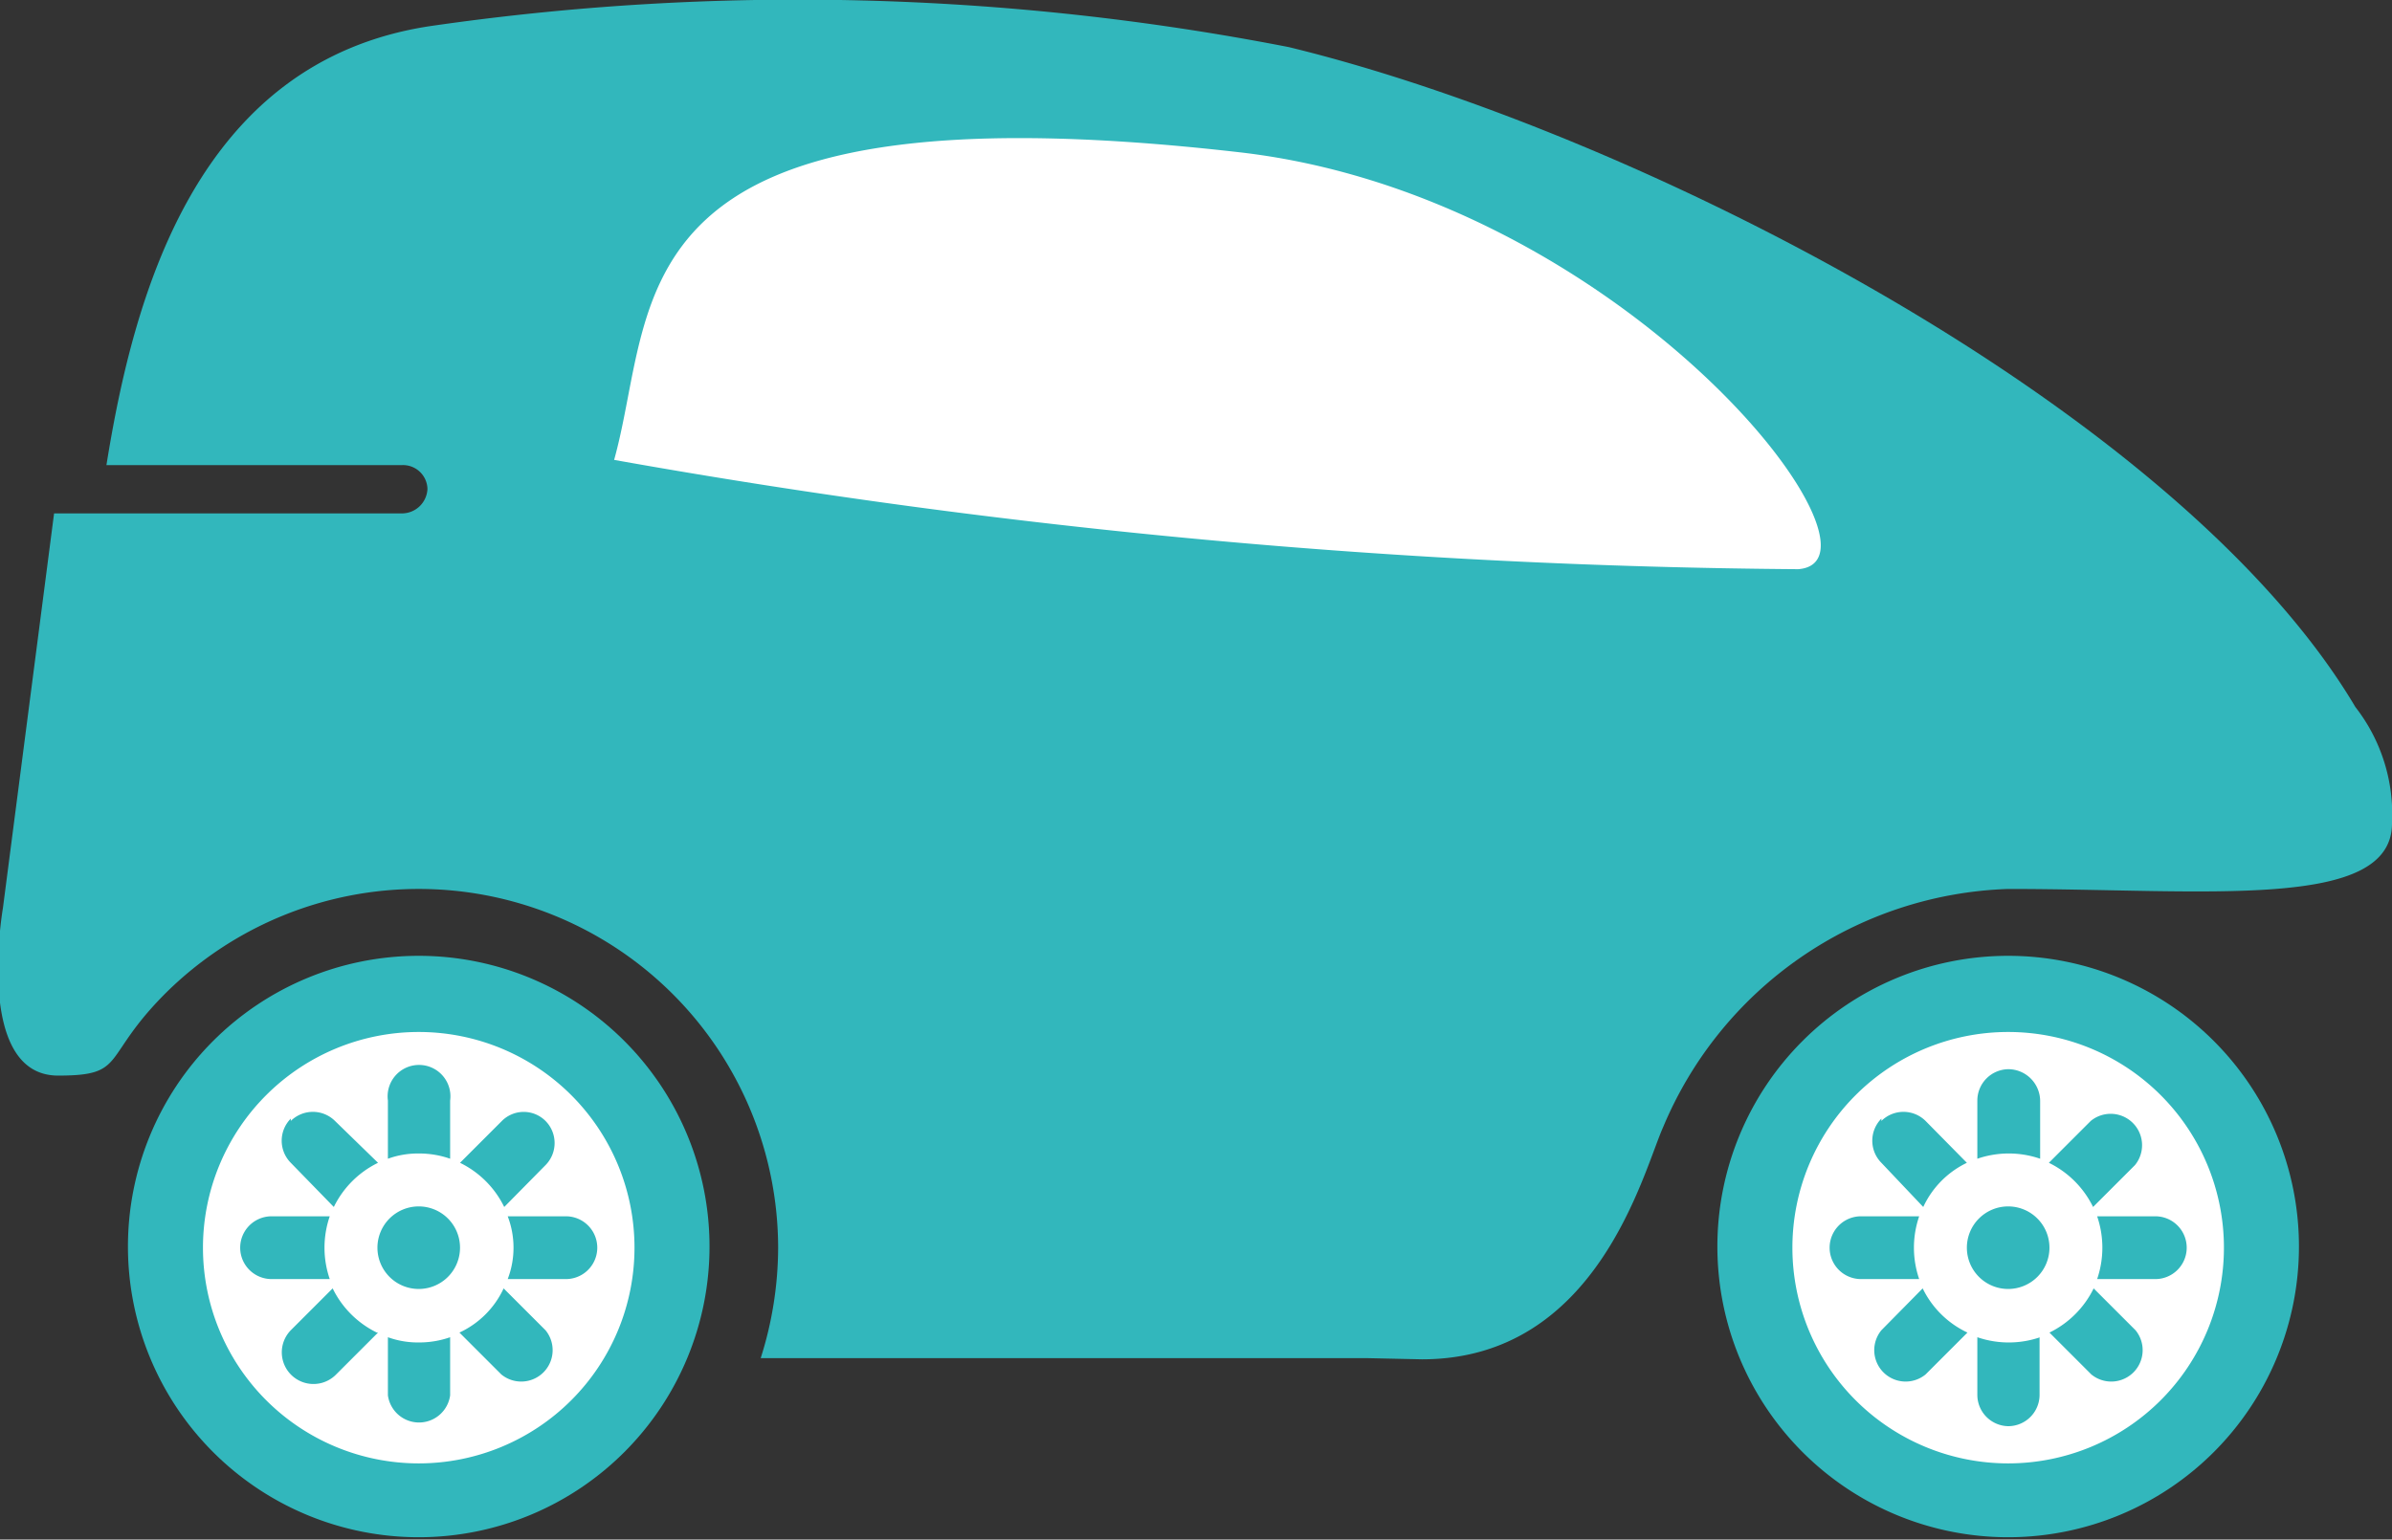
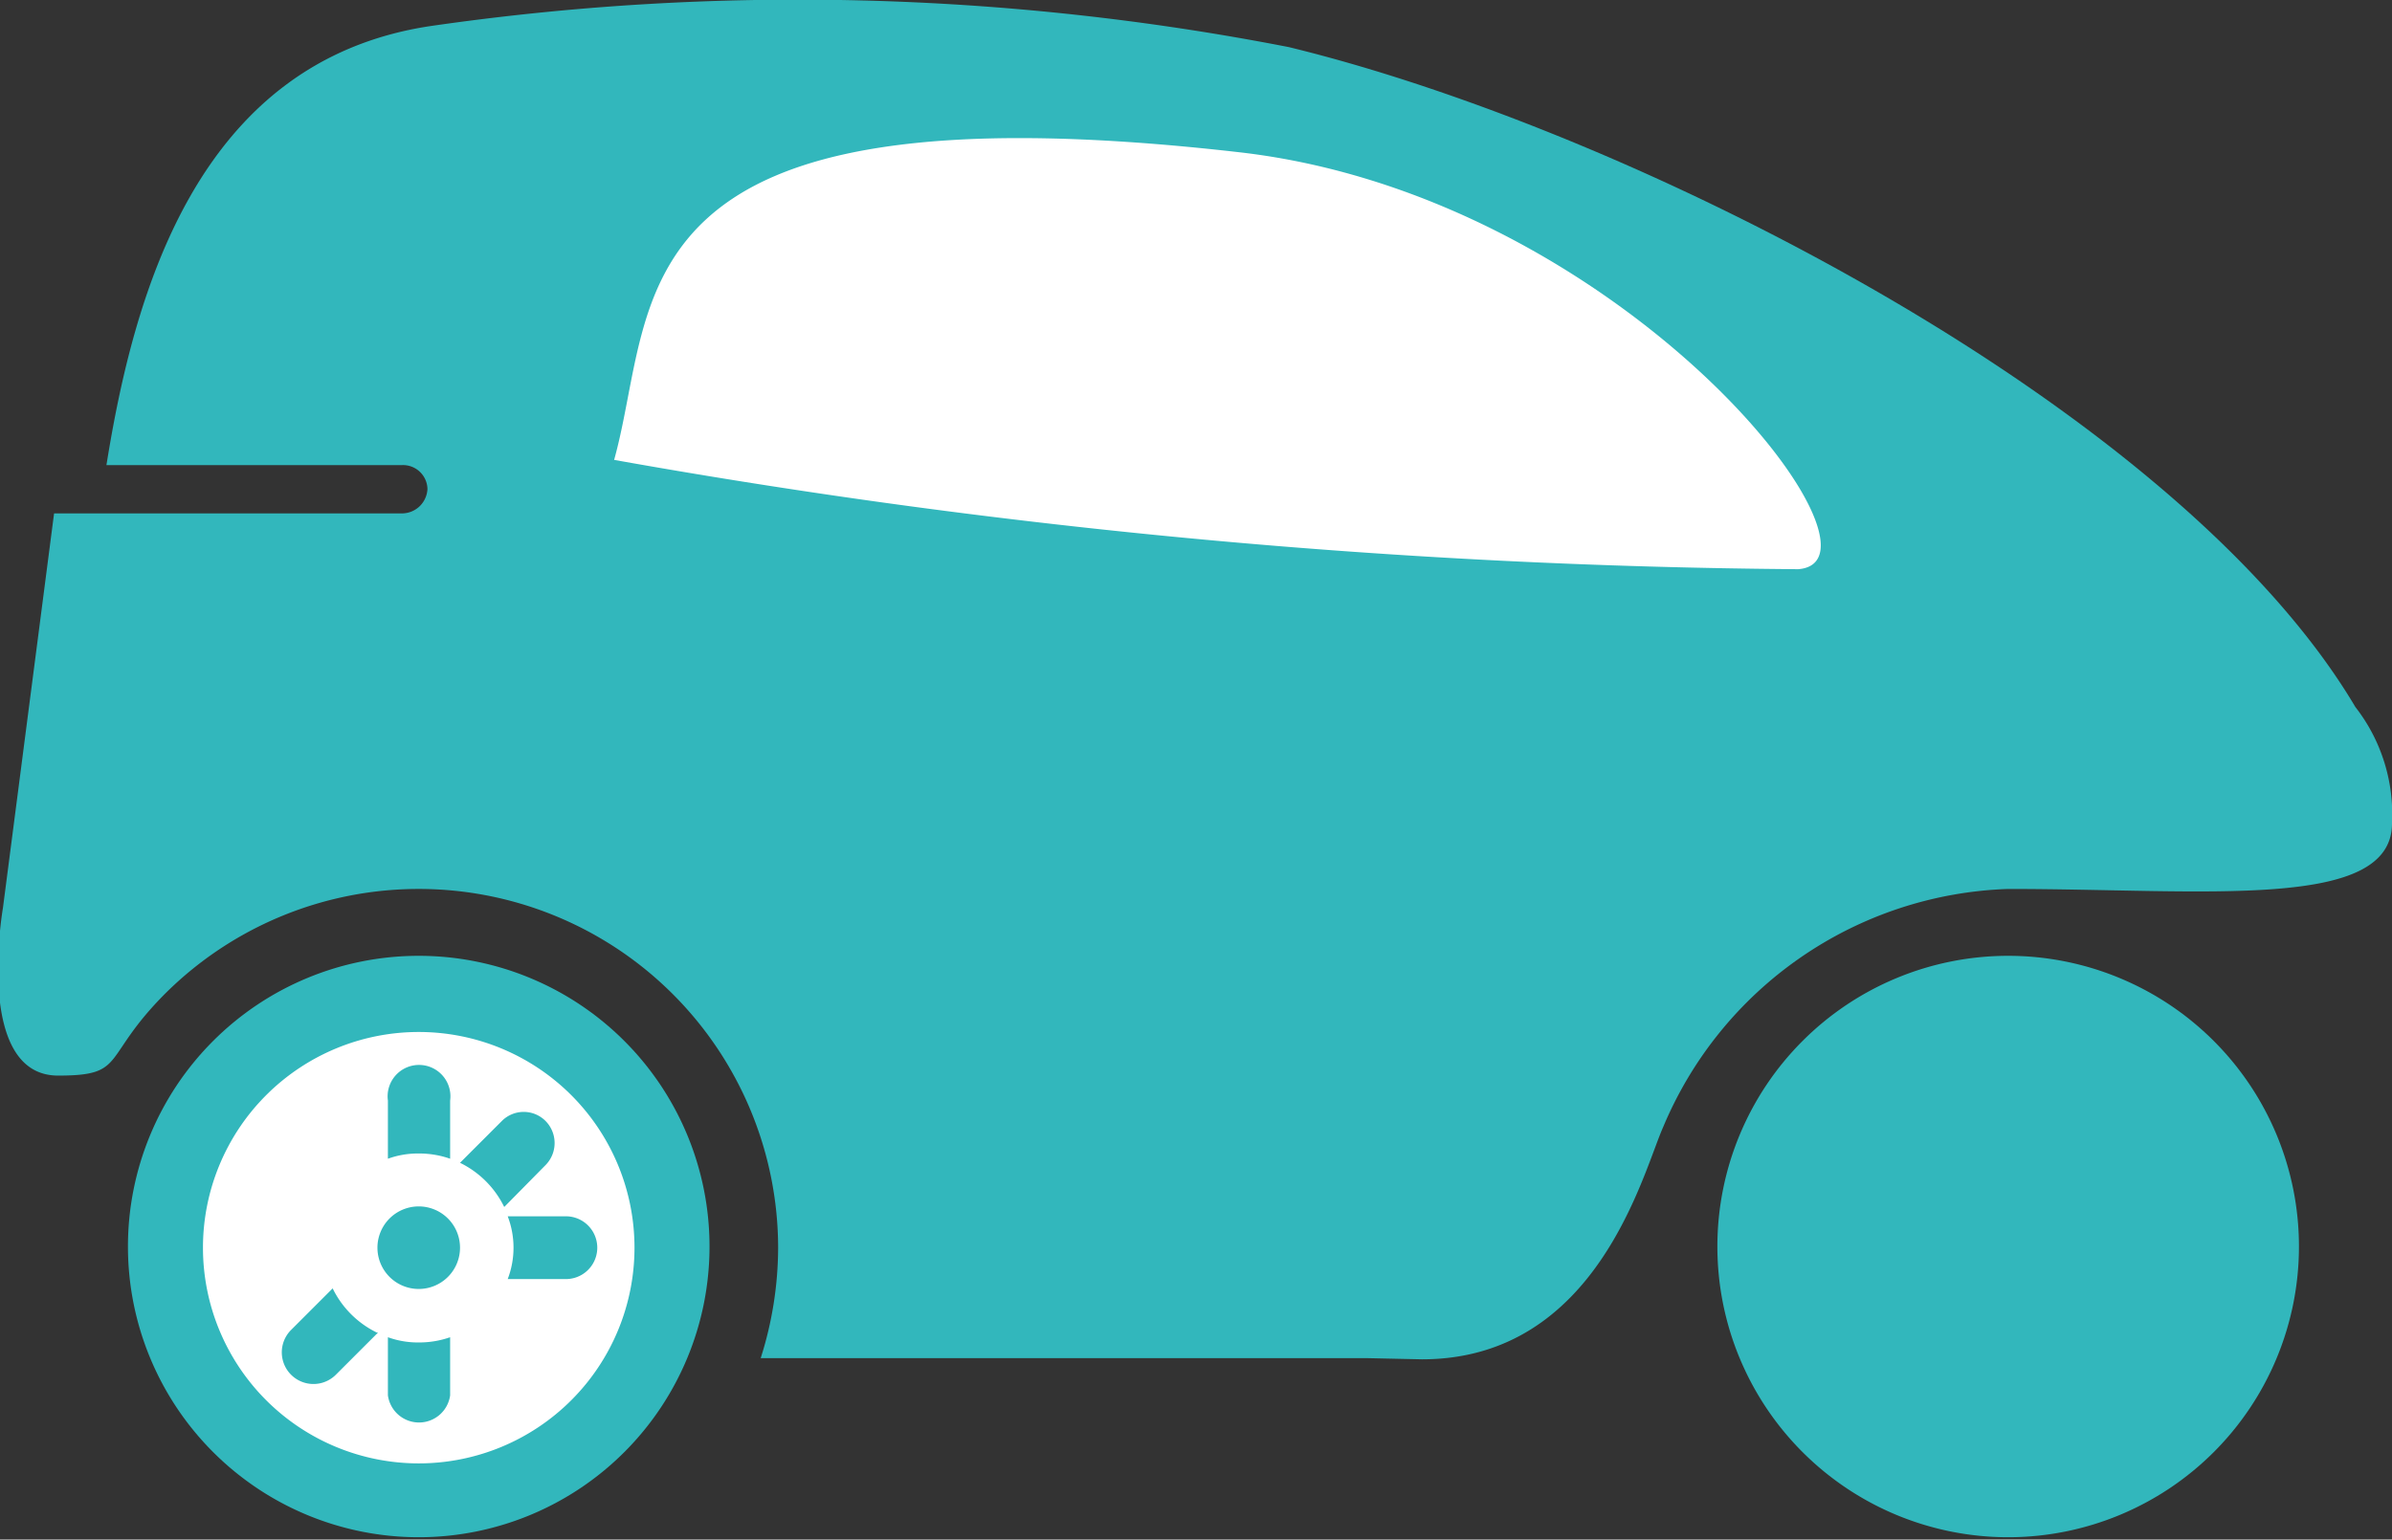
<svg xmlns="http://www.w3.org/2000/svg" viewBox="0 0 41.13 26.48">
  <rect x="0" y="0" width="41.13" height="26.48" fill="#333333" stroke="none" />
  <defs>
    <style>.cls-1{fill:#32b7bc;}.cls-2{fill:#fff;}</style>
  </defs>
  <title>auto_weezl</title>
  <g id="Ebene_2" data-name="Ebene 2">
    <g id="Ebene_1-2" data-name="Ebene 1">
      <g id="auto_weezl">
        <path class="cls-1" d="M7.2,16.44a5,5,0,1,1-5,5,5,5,0,0,1,5-5" />
        <path class="cls-2" d="M7.2,17.75a3.71,3.71,0,1,1-3.71,3.71A3.71,3.71,0,0,1,7.2,17.75" />
        <path class="cls-1" d="M34.53,16.44a5,5,0,1,1-5,5,5,5,0,0,1,5-5" />
-         <path class="cls-2" d="M34.53,17.75a3.71,3.71,0,1,1-3.71,3.71,3.71,3.71,0,0,1,3.71-3.71" />
        <path class="cls-1" d="M23.52,23.36H13.08a6.3,6.3,0,0,0,.3-1.9A6.18,6.18,0,0,0,2.85,17.08C1.73,18.2,2.19,18.5,1,18.5c-1.45,0-.95-2.88-.95-2.88L.93,8.83h6a.44.44,0,0,0,.42-.42A.42.42,0,0,0,6.91,8H1.83C2.3,5.07,3.38,1.06,7.39.45A44.1,44.1,0,0,1,22.16.81C28.09,2.25,37.44,7,40.5,12.16a3,3,0,0,1,.63,2c0,1.51-3.19,1.13-6.6,1.13a6.67,6.67,0,0,0-5.93,4.09c-.35.78-1.13,4-4.15,4Z" />
        <path class="cls-2" d="M21.32,2.62c-10.89-1.25-10,2.56-10.76,5.29A120.92,120.92,0,0,0,30.92,9.79c1.82-.14-3-6.41-9.6-7.17" />
        <path class="cls-1" d="M7.2,20.75a.71.71,0,1,1-.71.71.71.71,0,0,1,.71-.71" />
-         <path class="cls-1" d="M5,19.28H5a.54.54,0,0,1,.76,0L6.5,20a1.65,1.65,0,0,0-.76.76L5,20a.54.54,0,0,1,0-.76" />
        <path class="cls-1" d="M6.67,19.93v-1a.54.54,0,1,1,1.07,0v1a1.61,1.61,0,0,0-.54-.09,1.51,1.51,0,0,0-.53.09" />
        <path class="cls-1" d="M7.91,20l.72-.72a.53.53,0,0,1,.75,0,.54.54,0,0,1,0,.76l-.71.72A1.65,1.65,0,0,0,7.91,20" />
        <path class="cls-1" d="M8.73,20.92h1a.54.54,0,0,1,0,1.08h-1a1.51,1.51,0,0,0,0-1.08" />
-         <path class="cls-1" d="M8.66,22.16l.72.72a.54.54,0,0,1-.76.76l-.72-.72a1.56,1.56,0,0,0,.76-.76" />
        <path class="cls-1" d="M7.74,23v1a.54.54,0,0,1-1.07,0V23a1.51,1.51,0,0,0,.53.09A1.61,1.61,0,0,0,7.74,23" />
        <path class="cls-1" d="M6.5,22.92l-.72.72A.54.54,0,0,1,5,22.88l.72-.72a1.65,1.65,0,0,0,.76.76" />
-         <path class="cls-1" d="M5.67,22h-1a.54.54,0,0,1,0-1.08h1a1.66,1.66,0,0,0,0,1.08" />
        <path class="cls-1" d="M34.53,20.75a.71.71,0,1,1-.71.71.71.71,0,0,1,.71-.71" />
        <path class="cls-1" d="M32.35,19.28h0a.54.54,0,0,1,.76,0l.71.72a1.58,1.58,0,0,0-.75.76L32.35,20a.54.54,0,0,1,0-.76" />
-         <path class="cls-1" d="M34,19.93v-1a.54.54,0,0,1,.54-.54.55.55,0,0,1,.54.54v1a1.66,1.66,0,0,0-1.08,0" />
+         <path class="cls-1" d="M34,19.93v-1a.54.54,0,0,1,.54-.54.55.55,0,0,1,.54.54v1" />
        <path class="cls-1" d="M35.23,20l.72-.72a.54.54,0,0,1,.76.76l-.72.72a1.65,1.65,0,0,0-.76-.76" />
        <path class="cls-1" d="M36.06,20.92h1a.54.54,0,0,1,0,1.08h-1a1.67,1.67,0,0,0,0-1.08" />
        <path class="cls-1" d="M36,22.16l.72.72a.54.54,0,0,1-.76.76l-.72-.72a1.65,1.65,0,0,0,.76-.76" />
        <path class="cls-1" d="M35.07,23v1a.54.54,0,0,1-.54.53A.54.54,0,0,1,34,24V23a1.66,1.66,0,0,0,1.08,0" />
        <path class="cls-1" d="M33.83,22.92l-.72.72a.54.54,0,0,1-.76-.76l.71-.72a1.62,1.62,0,0,0,.77.76" />
        <path class="cls-1" d="M33,22H32a.54.54,0,1,1,0-1.08h1A1.66,1.66,0,0,0,33,22" />
      </g>
    </g>
  </g>
</svg>